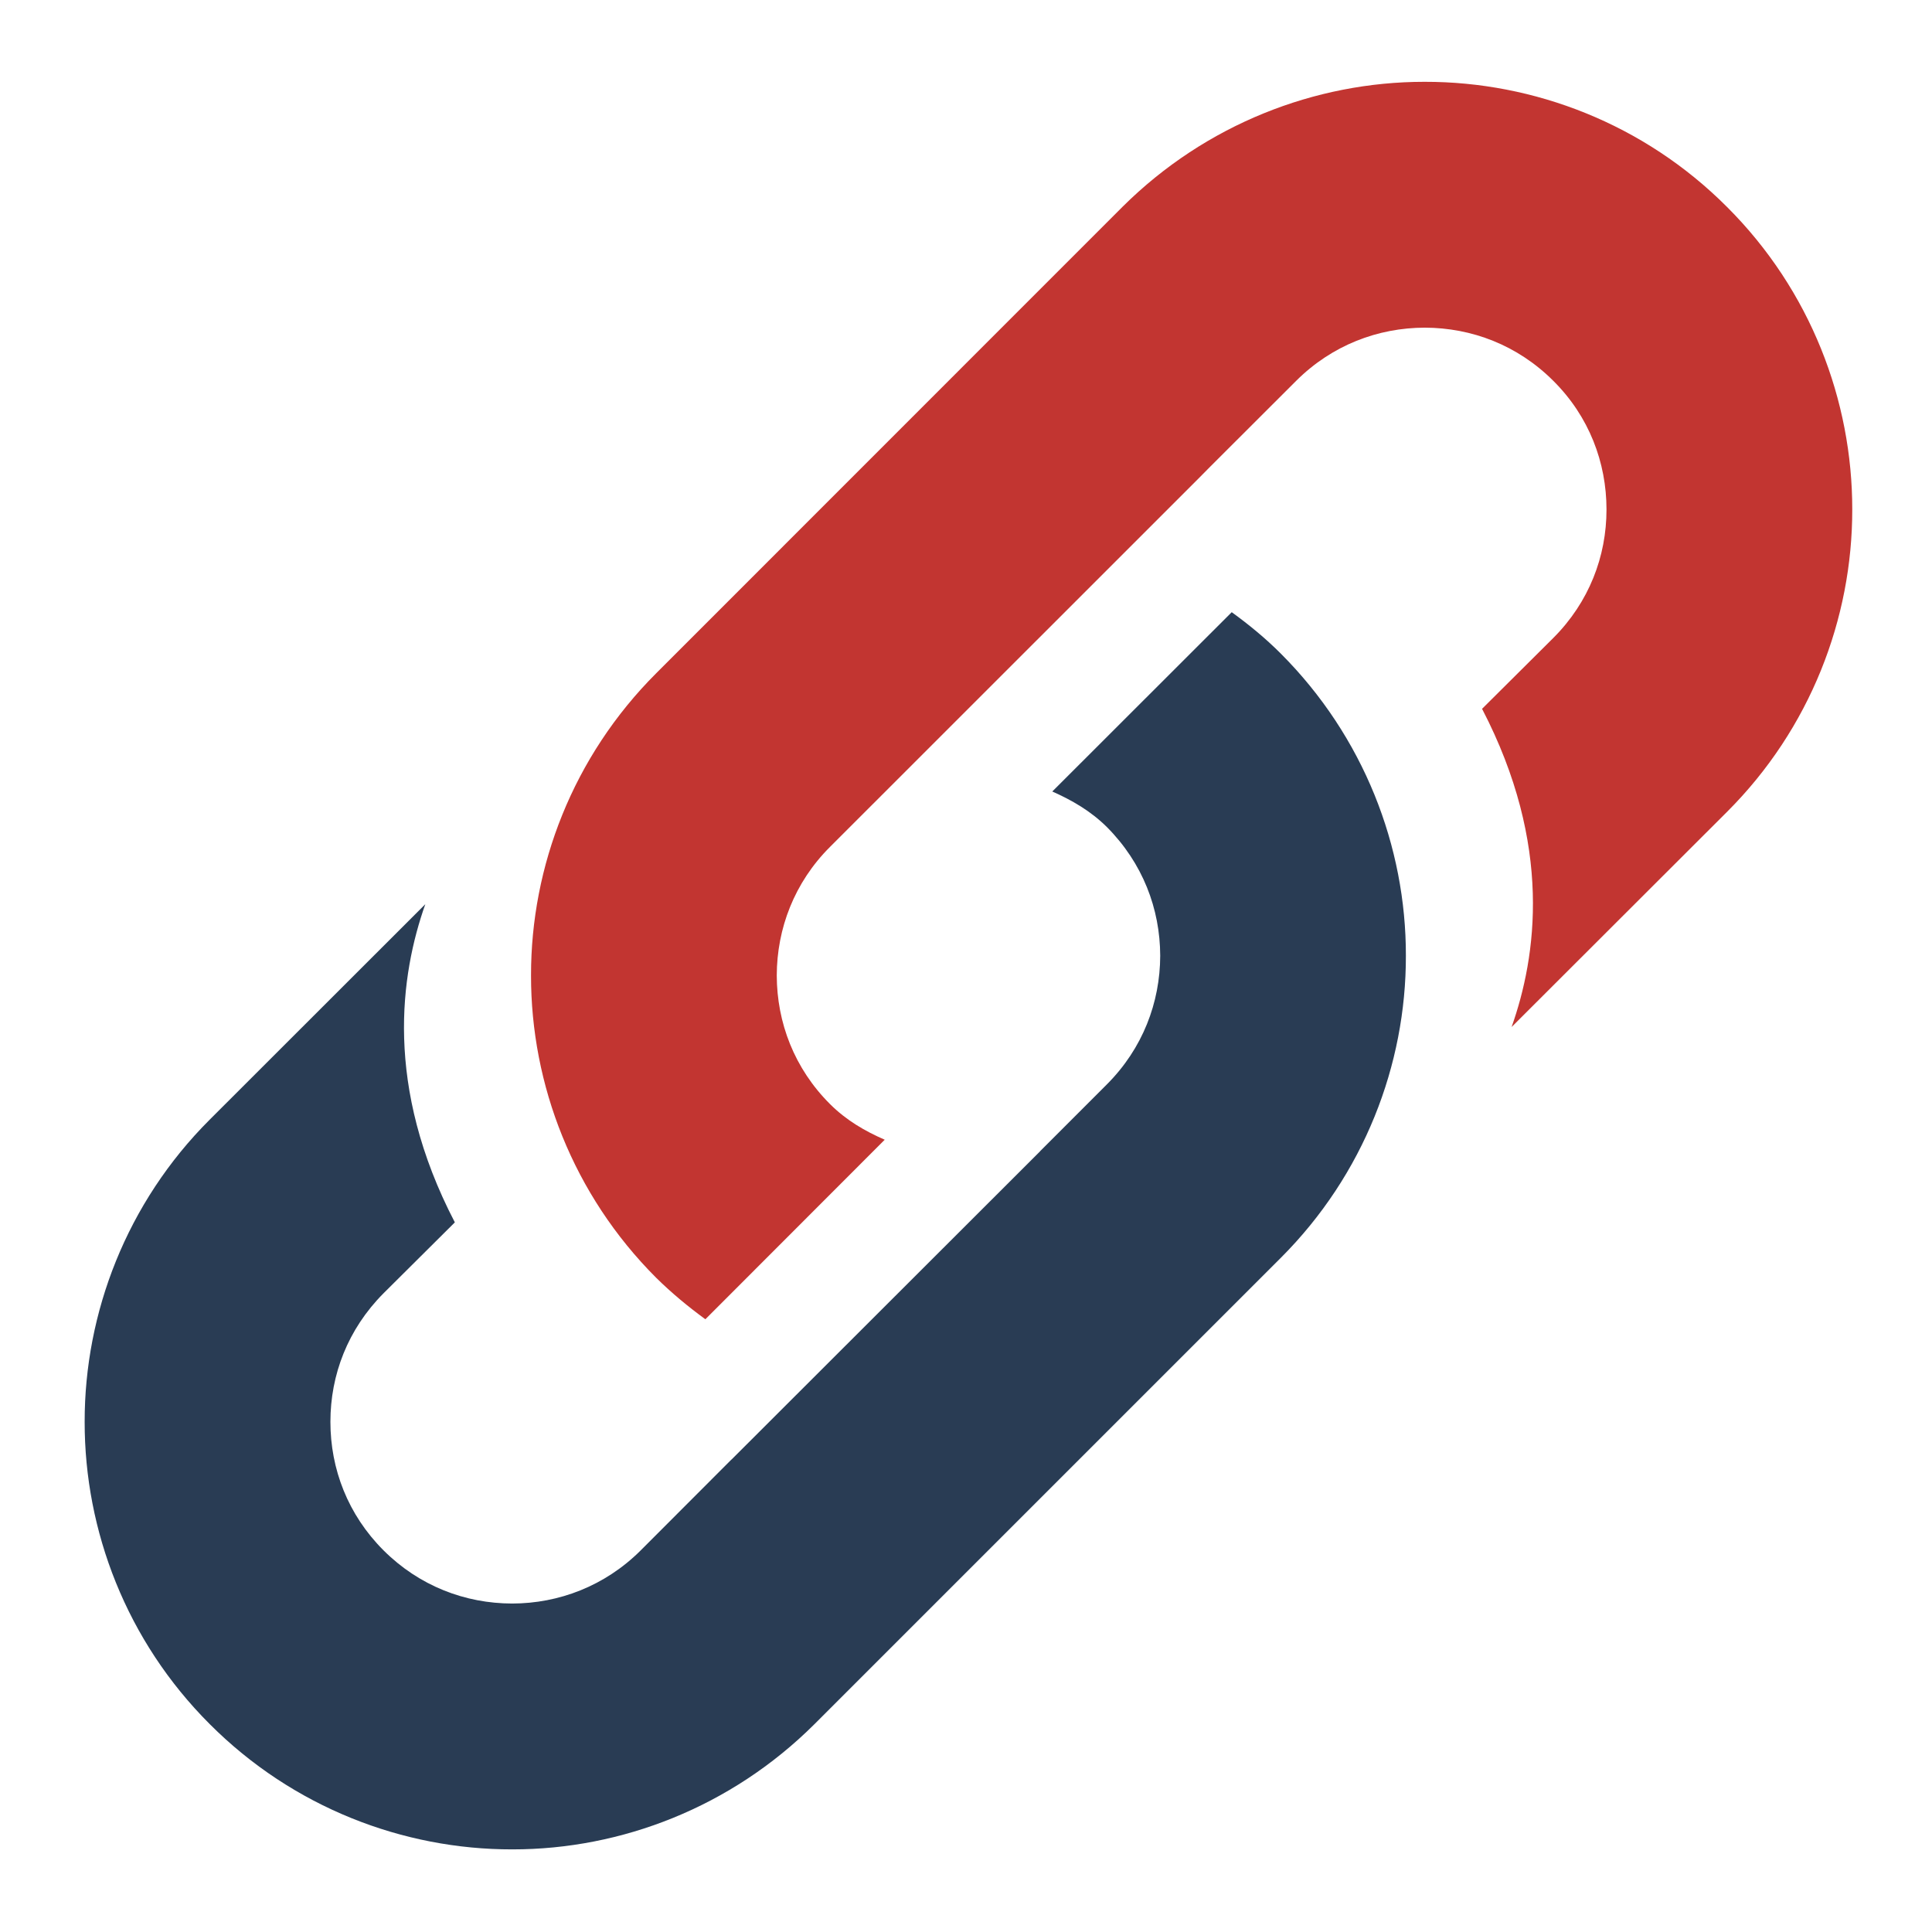
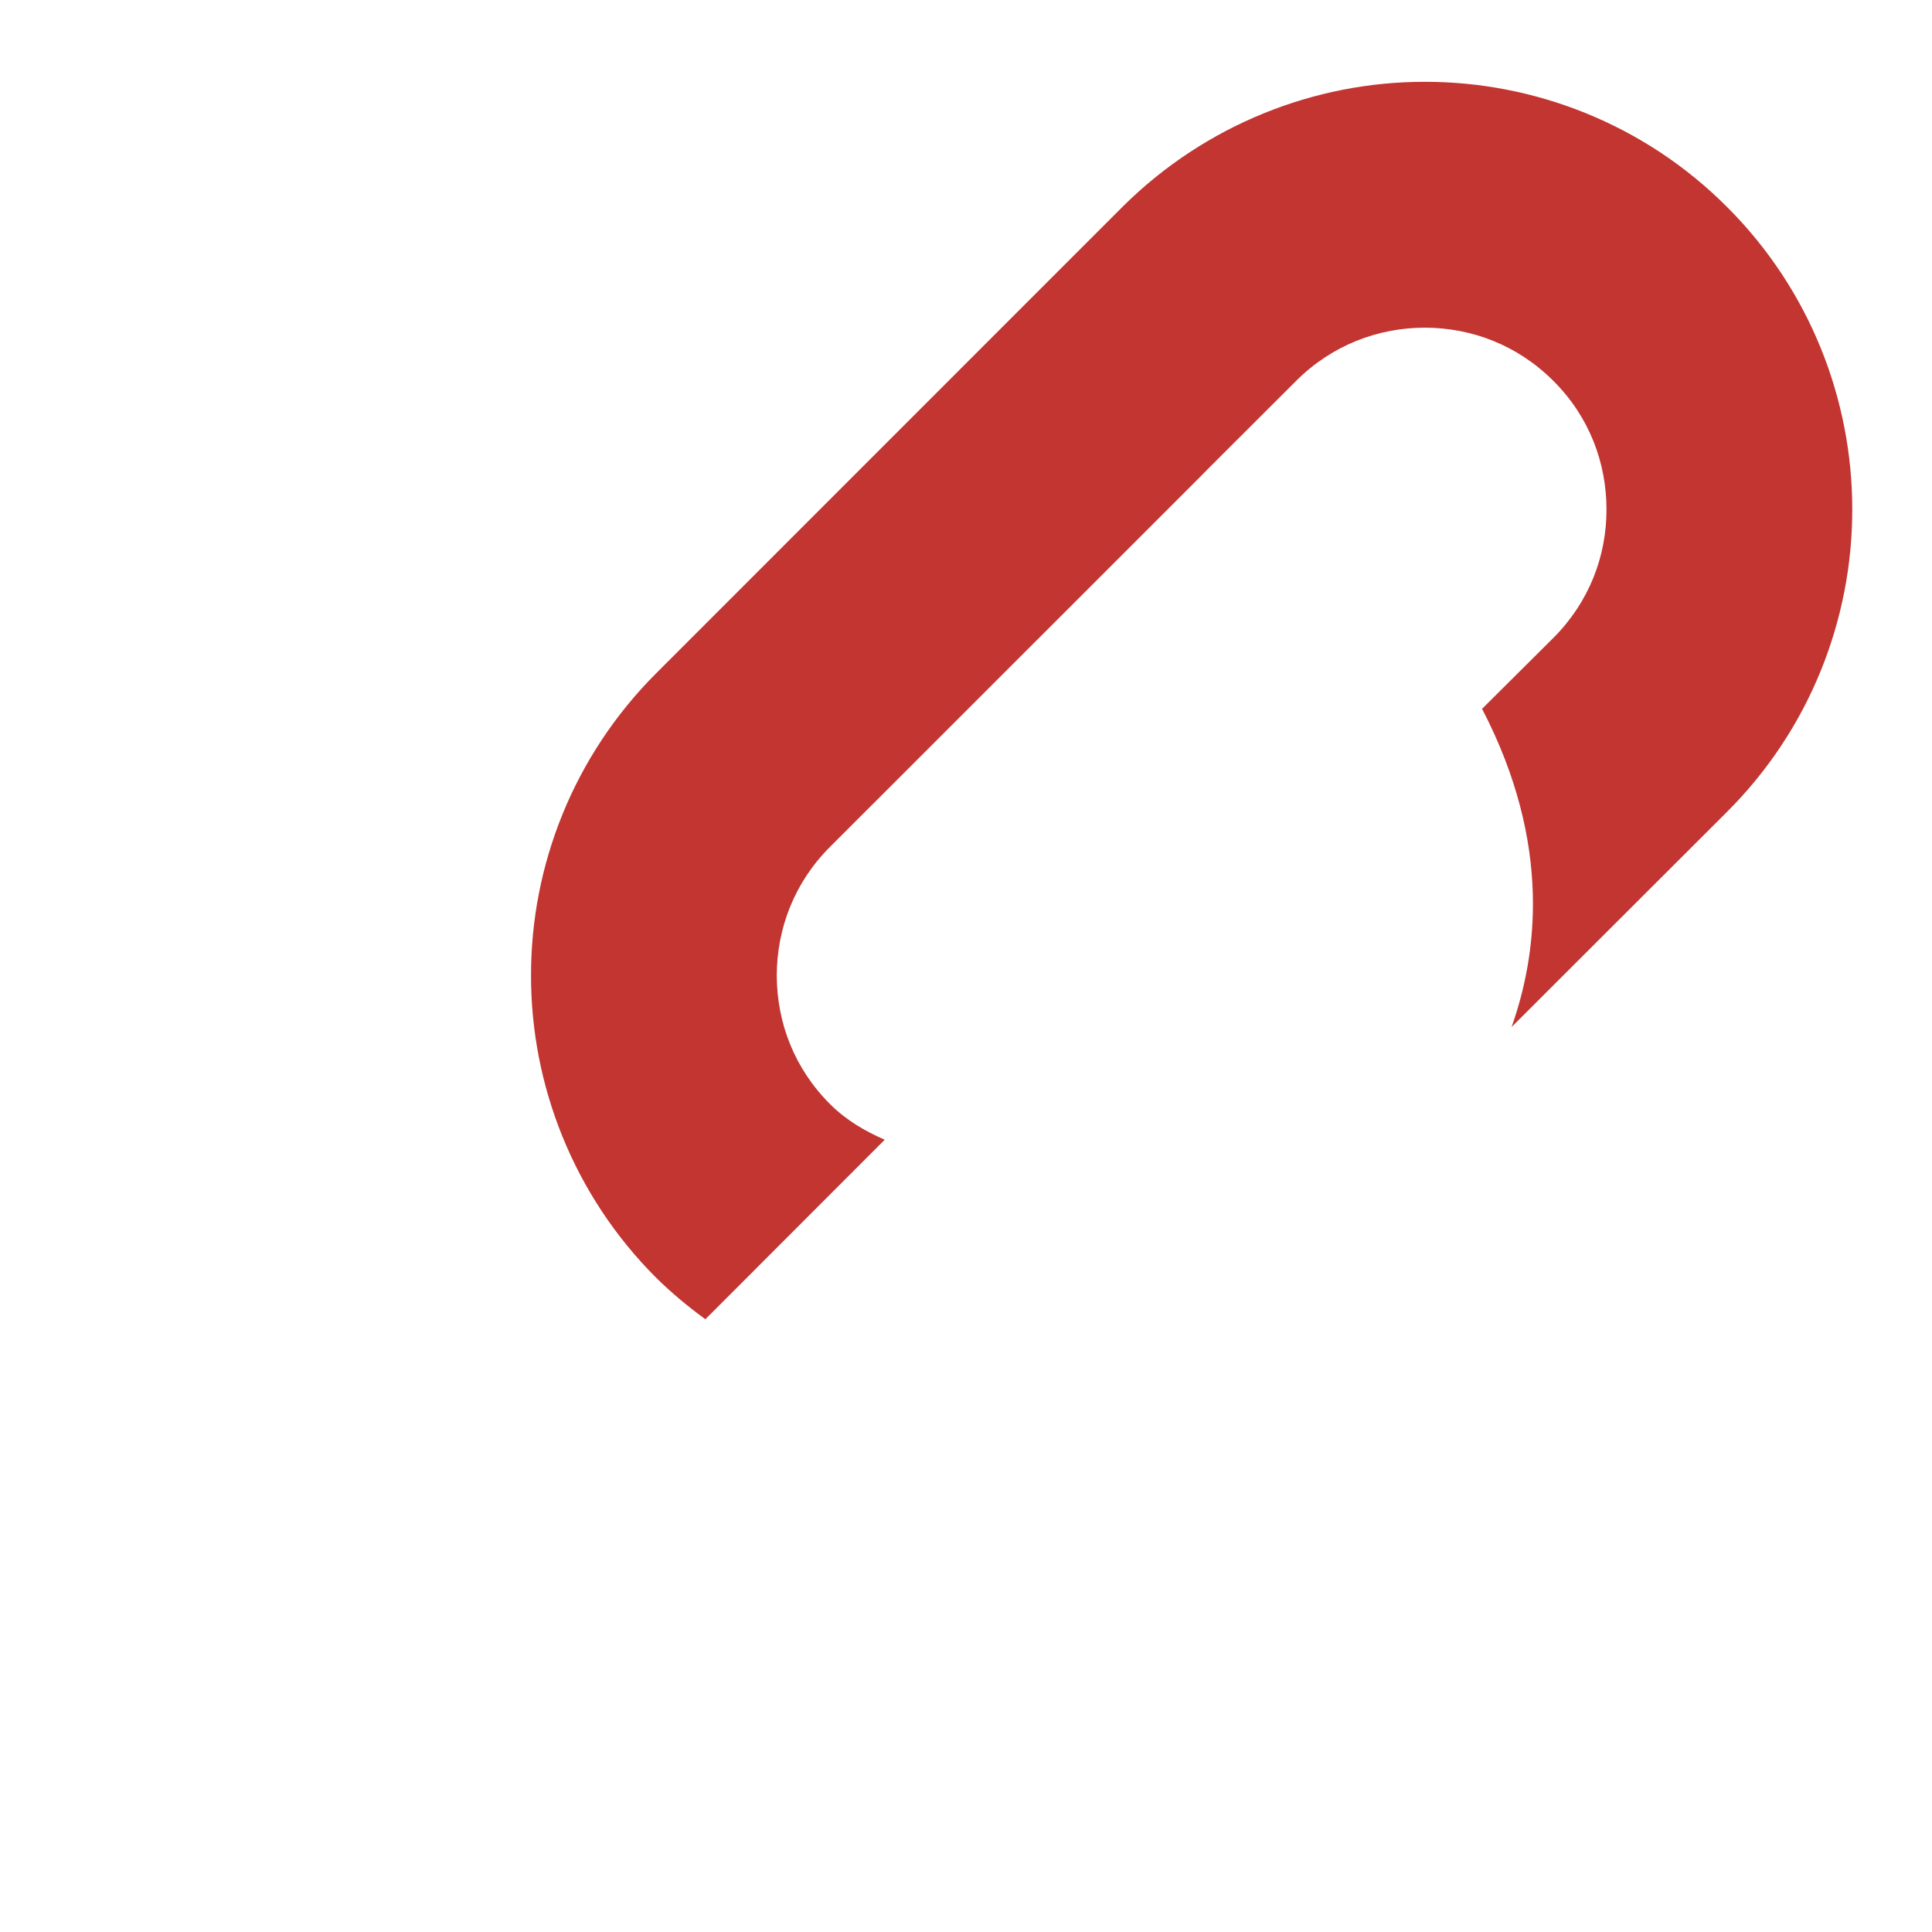
<svg xmlns="http://www.w3.org/2000/svg" version="1.1" id="图层_1" x="0px" y="0px" width="600px" height="600px" viewBox="0 0 600 600" enable-background="new 0 0 600 600" xml:space="preserve">
  <g>
-     <path fill="#293C54" d="M382.523,190.122l-55.727,55.683c6.088,2.702,11.936,6.058,16.97,11.055   c11.108,11.174,16.507,25.357,16.549,39.961c-0.042,14.536-5.44,28.805-16.549,39.929l-20.782,20.792v0.034l-95.823,95.722v-0.036   l-28.216,28.257c-11.074,11.028-25.374,16.447-39.877,16.474c-14.632-0.026-28.854-5.445-39.949-16.504   c-11.114-11.108-16.508-25.32-16.508-39.93s5.394-28.756,16.508-39.93l22.135-22.011c-22.045-42.359-16.874-76.995-9.173-98.81   l-66.936,66.89c-25.827,25.782-38.892,60.029-38.857,93.86c-0.035,33.831,12.965,68.032,38.857,93.891   c25.85,25.9,60.094,38.937,93.923,38.894h0.129c33.819,0,67.869-13.148,93.661-38.814l144.857-144.846   c25.878-25.856,38.956-60.031,38.892-93.861c0.064-33.898-13.078-68.07-38.892-93.892   C392.952,198.164,387.824,193.967,382.523,190.122L382.523,190.122z" />
    <path fill="#C23531" d="M536.379,64.309c-25.855-25.938-60.092-38.943-93.912-38.901h-0.136c-33.822,0-67.876,13.151-93.689,38.783   L203.809,209.067c-25.877,25.858-38.935,59.994-38.893,93.868c-0.042,33.894,13.059,68.105,38.893,93.92   c4.799,4.727,9.927,8.97,15.25,12.853l55.702-55.756c-6.117-2.666-11.932-6.02-16.98-11.06   c-11.131-11.099-16.513-25.355-16.551-39.957c0.038-14.499,5.419-28.839,16.551-39.936l114.027-113.992l4.076-4.119l26.66-26.622   c11.131-11.099,25.414-16.473,39.922-16.508c14.582,0.035,28.83,5.409,39.961,16.546c11.078,11.019,16.486,25.328,16.486,39.93   c0,14.572-5.408,28.756-16.486,39.856l-22.158,22.041c22.047,42.403,16.891,76.996,9.174,98.817l66.936-66.854   c25.828-25.789,38.891-59.993,38.857-93.86C575.27,124.406,562.271,90.166,536.379,64.309L536.379,64.309z" />
  </g>
</svg>